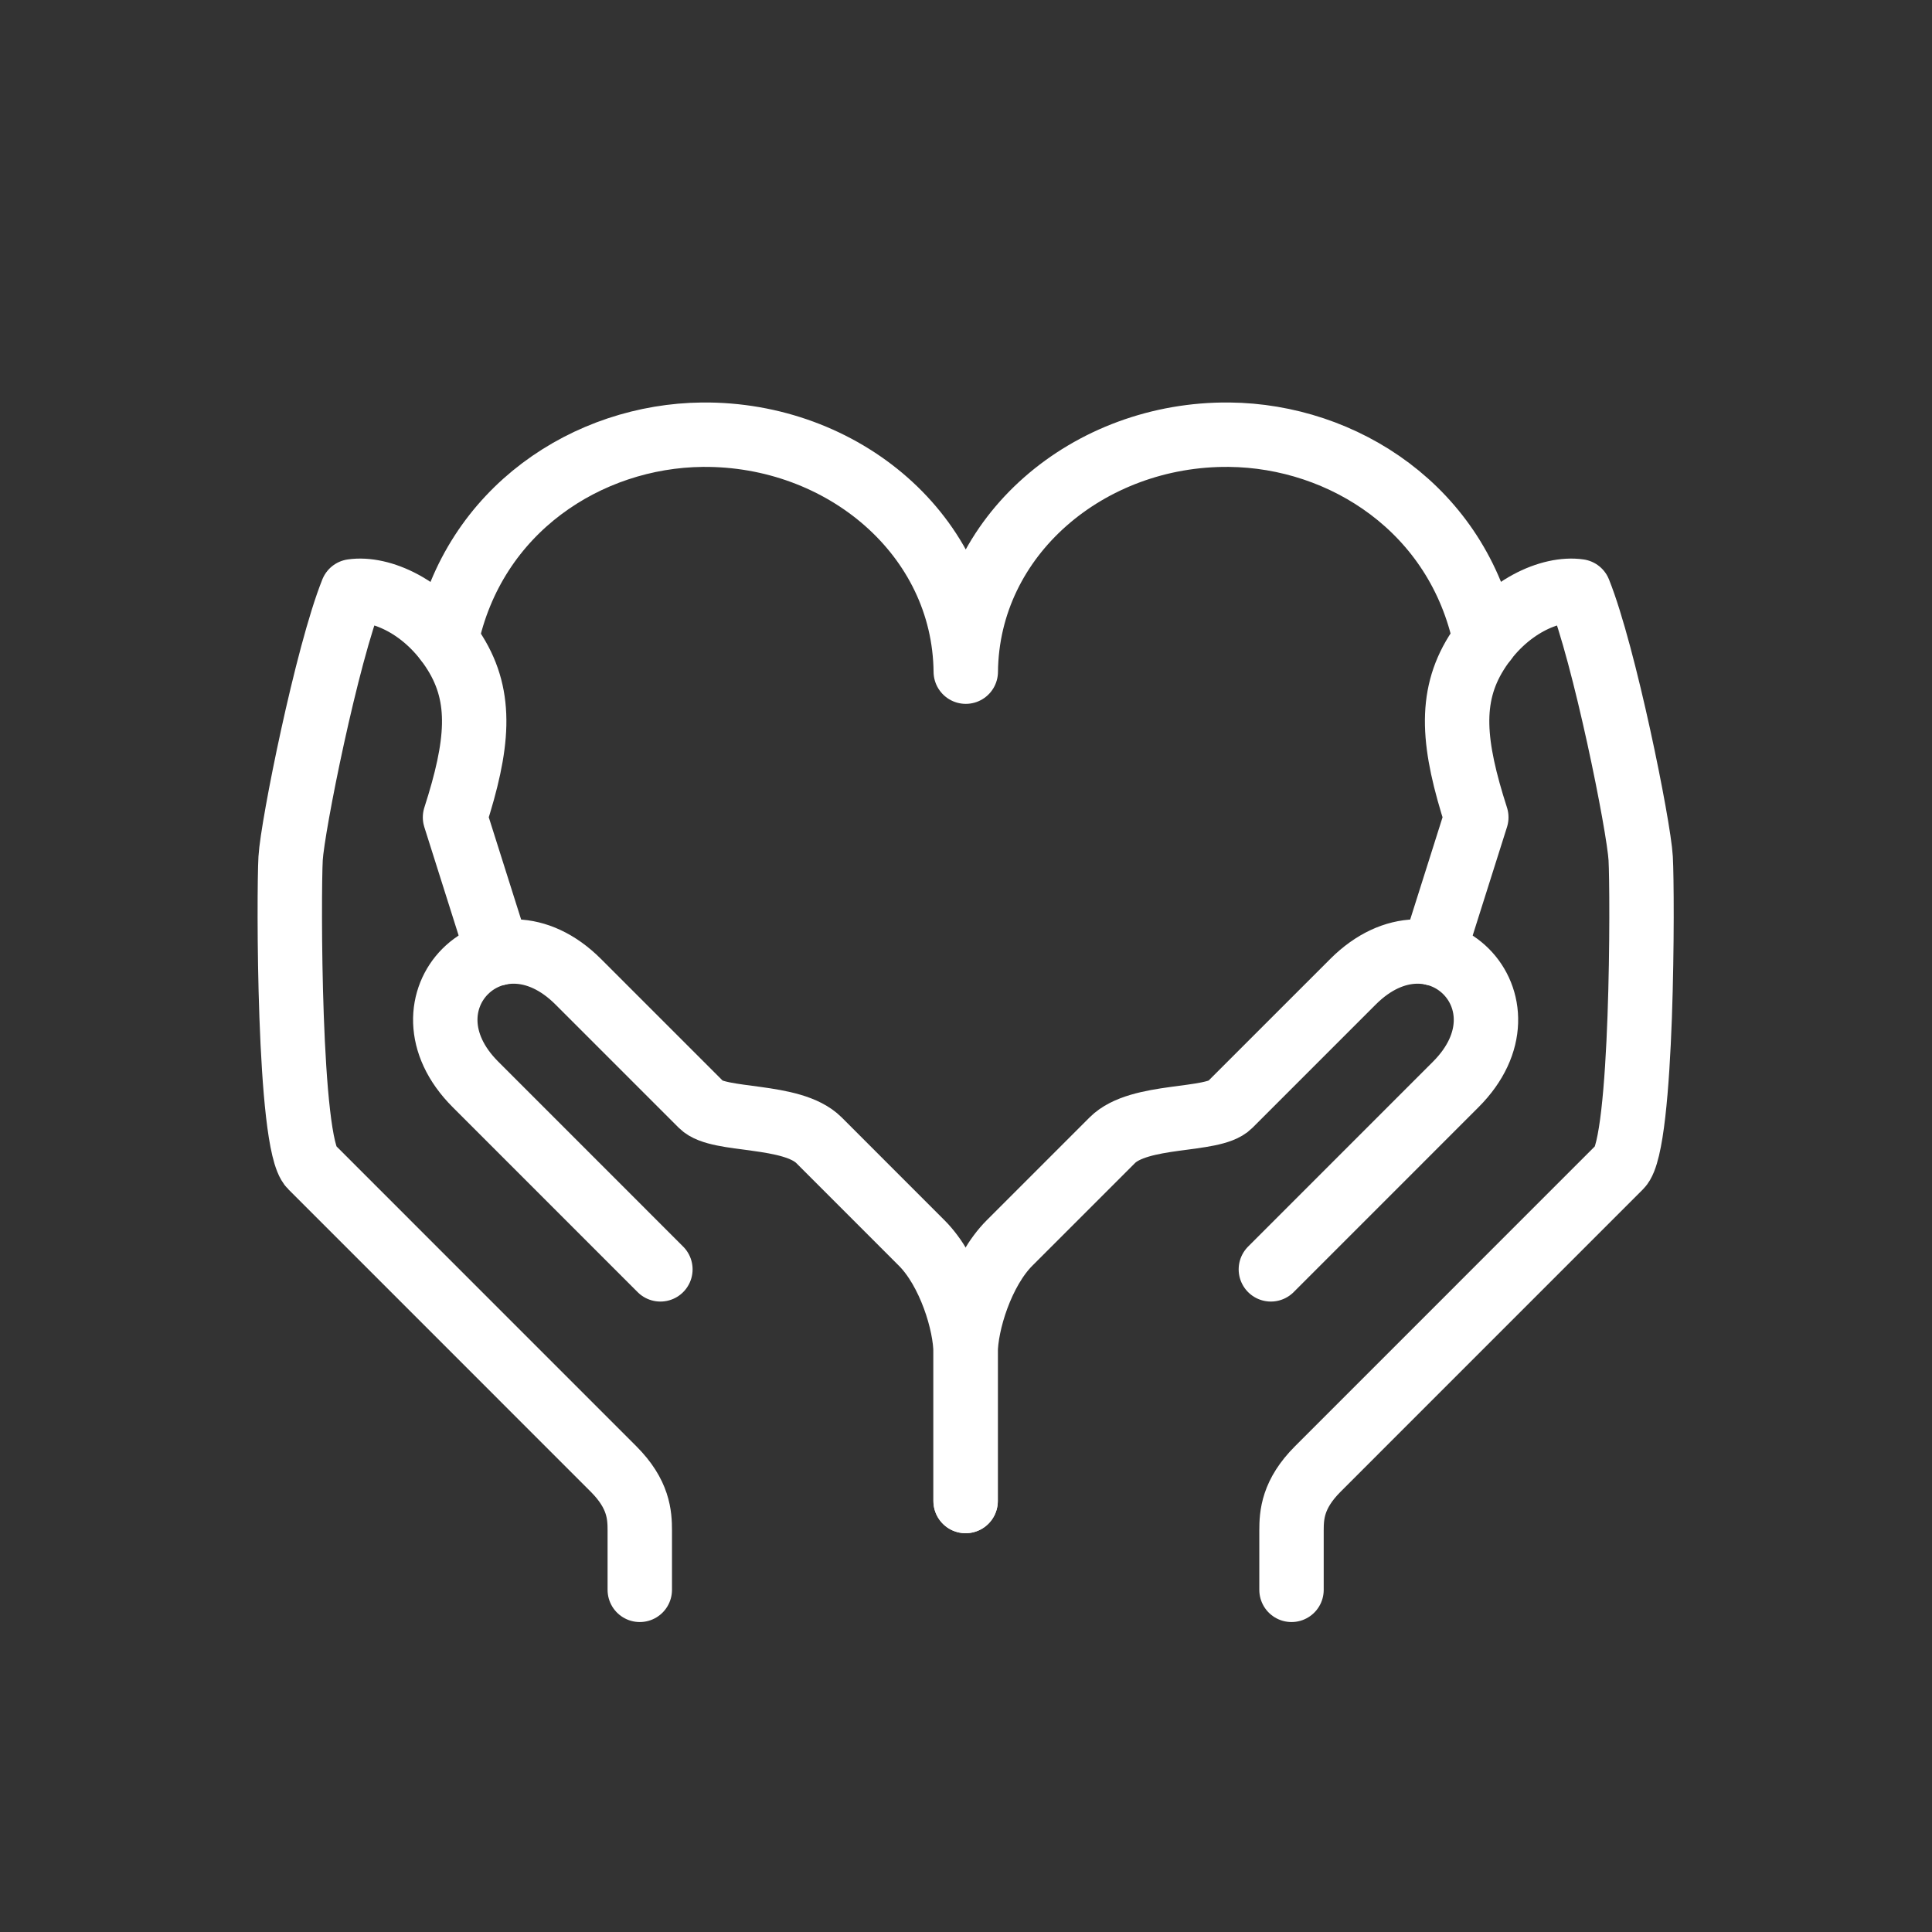
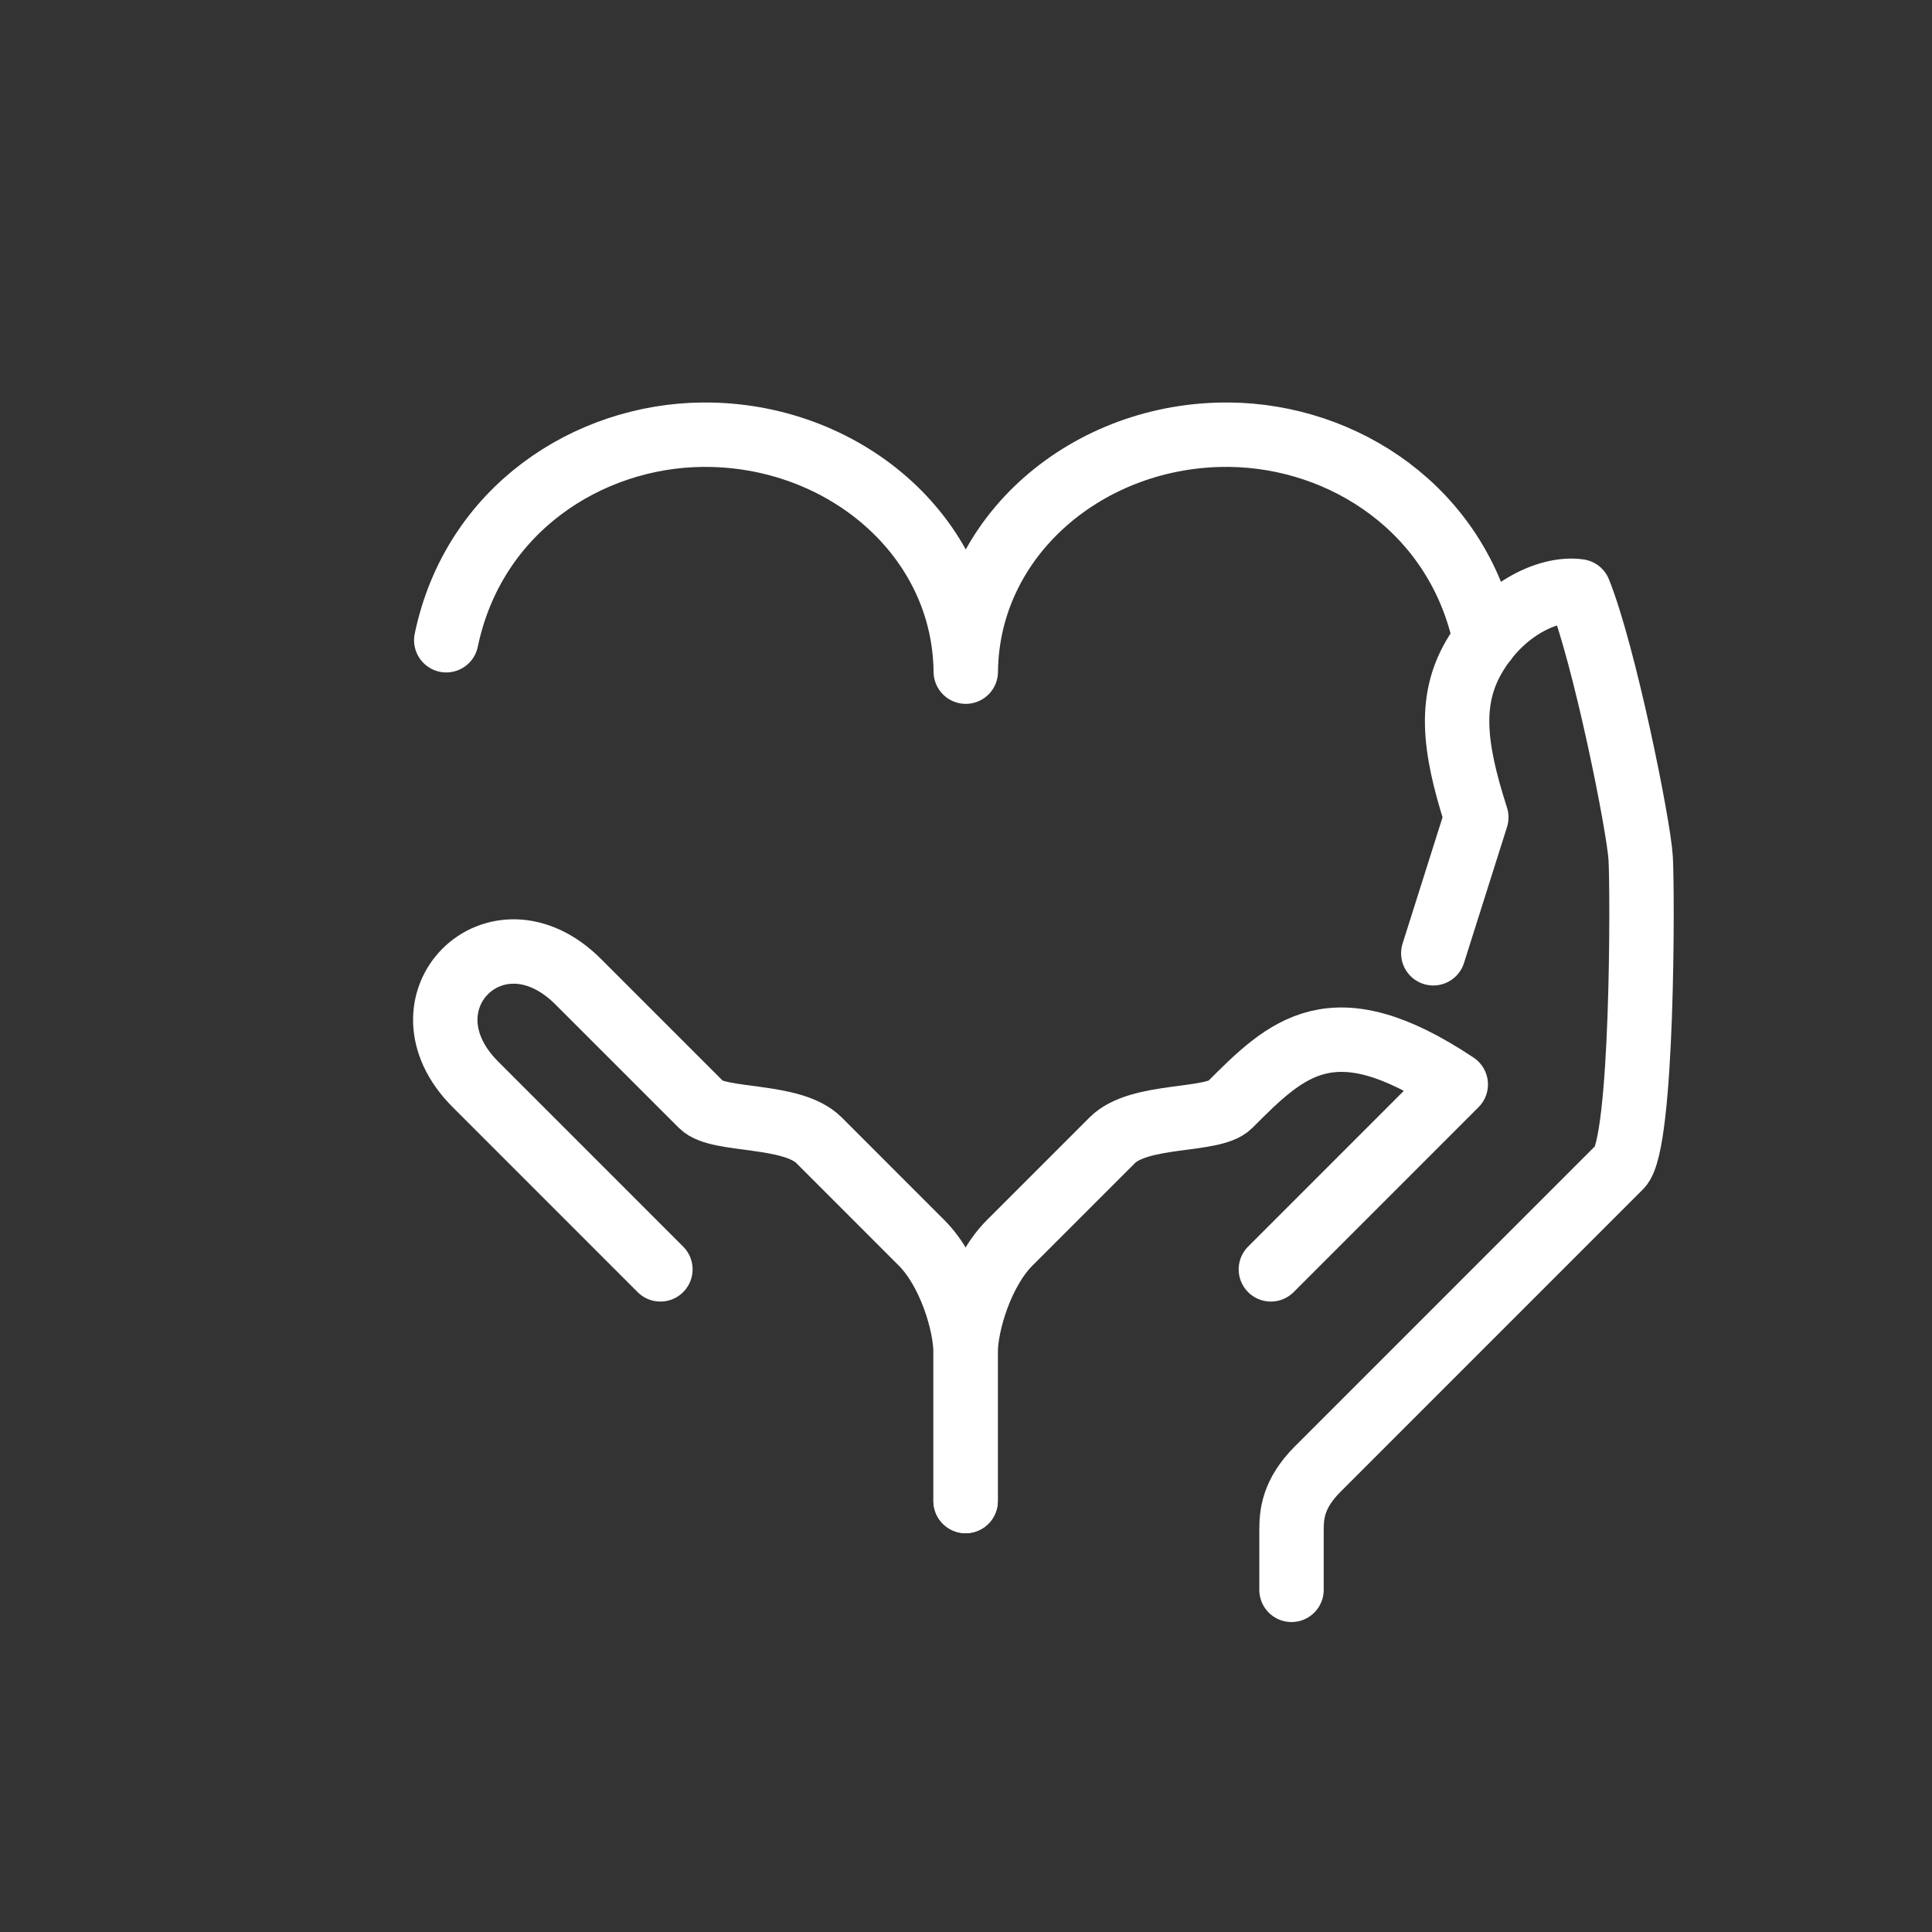
<svg xmlns="http://www.w3.org/2000/svg" width="60" height="60" viewBox="0 0 60 60" fill="none">
  <rect x="0" y="0" width="60" height="60" fill="#333333" stroke="none" />
  <path d="M46.126 19.883C45.28 15.816 41.718 13.535 38.175 13.5C33.814 13.457 30.035 16.627 29.993 20.859C29.949 16.627 26.172 13.457 21.811 13.5C18.267 13.536 14.706 15.816 13.859 19.883" stroke="white" stroke-width="2" stroke-linecap="round" stroke-linejoin="round" />
-   <path d="M15.467 29.605L14.131 25.383C14.851 23.142 14.996 21.669 14.131 20.279C13.223 18.822 11.808 18.237 10.94 18.364C10.151 20.332 9.083 25.647 9.025 26.659C8.966 27.711 8.954 35.521 9.664 36.23C10.444 37.011 18.272 44.839 19.053 45.62C19.834 46.401 19.869 47.046 19.869 47.534V49.374" stroke="white" stroke-width="2" stroke-linecap="round" stroke-linejoin="round" />
  <path d="M20.509 39.421C20.509 39.421 15.405 34.317 14.767 33.678C12.214 31.126 15.405 27.936 17.957 30.488C18.596 31.126 20.011 32.541 21.786 34.317C22.317 34.848 24.591 34.569 25.434 35.411C25.808 35.786 27.762 37.74 28.624 38.602C29.487 39.465 29.988 41.096 29.988 42.016V46.615" stroke="white" stroke-width="2" stroke-linecap="round" stroke-linejoin="round" />
  <path d="M44.512 29.605L45.848 25.383C45.128 23.142 44.982 21.669 45.848 20.279C46.755 18.822 48.171 18.237 49.039 18.364C49.828 20.332 50.896 25.647 50.953 26.659C51.013 27.711 51.025 35.521 50.315 36.23C49.535 37.011 41.706 44.839 40.926 45.62C40.145 46.401 40.109 47.046 40.109 47.534V49.374" stroke="white" stroke-width="2" stroke-linecap="round" stroke-linejoin="round" />
-   <path d="M39.468 39.421C39.468 39.421 44.572 34.317 45.21 33.678C47.762 31.126 44.572 27.936 42.019 30.488C41.381 31.126 39.965 32.541 38.19 34.317C37.659 34.848 35.386 34.569 34.543 35.411C34.168 35.786 32.214 37.74 31.352 38.602C30.49 39.465 29.988 41.096 29.988 42.016V46.615" stroke="white" stroke-width="2" stroke-linecap="round" stroke-linejoin="round" />
+   <path d="M39.468 39.421C39.468 39.421 44.572 34.317 45.21 33.678C41.381 31.126 39.965 32.541 38.19 34.317C37.659 34.848 35.386 34.569 34.543 35.411C34.168 35.786 32.214 37.74 31.352 38.602C30.49 39.465 29.988 41.096 29.988 42.016V46.615" stroke="white" stroke-width="2" stroke-linecap="round" stroke-linejoin="round" />
</svg>